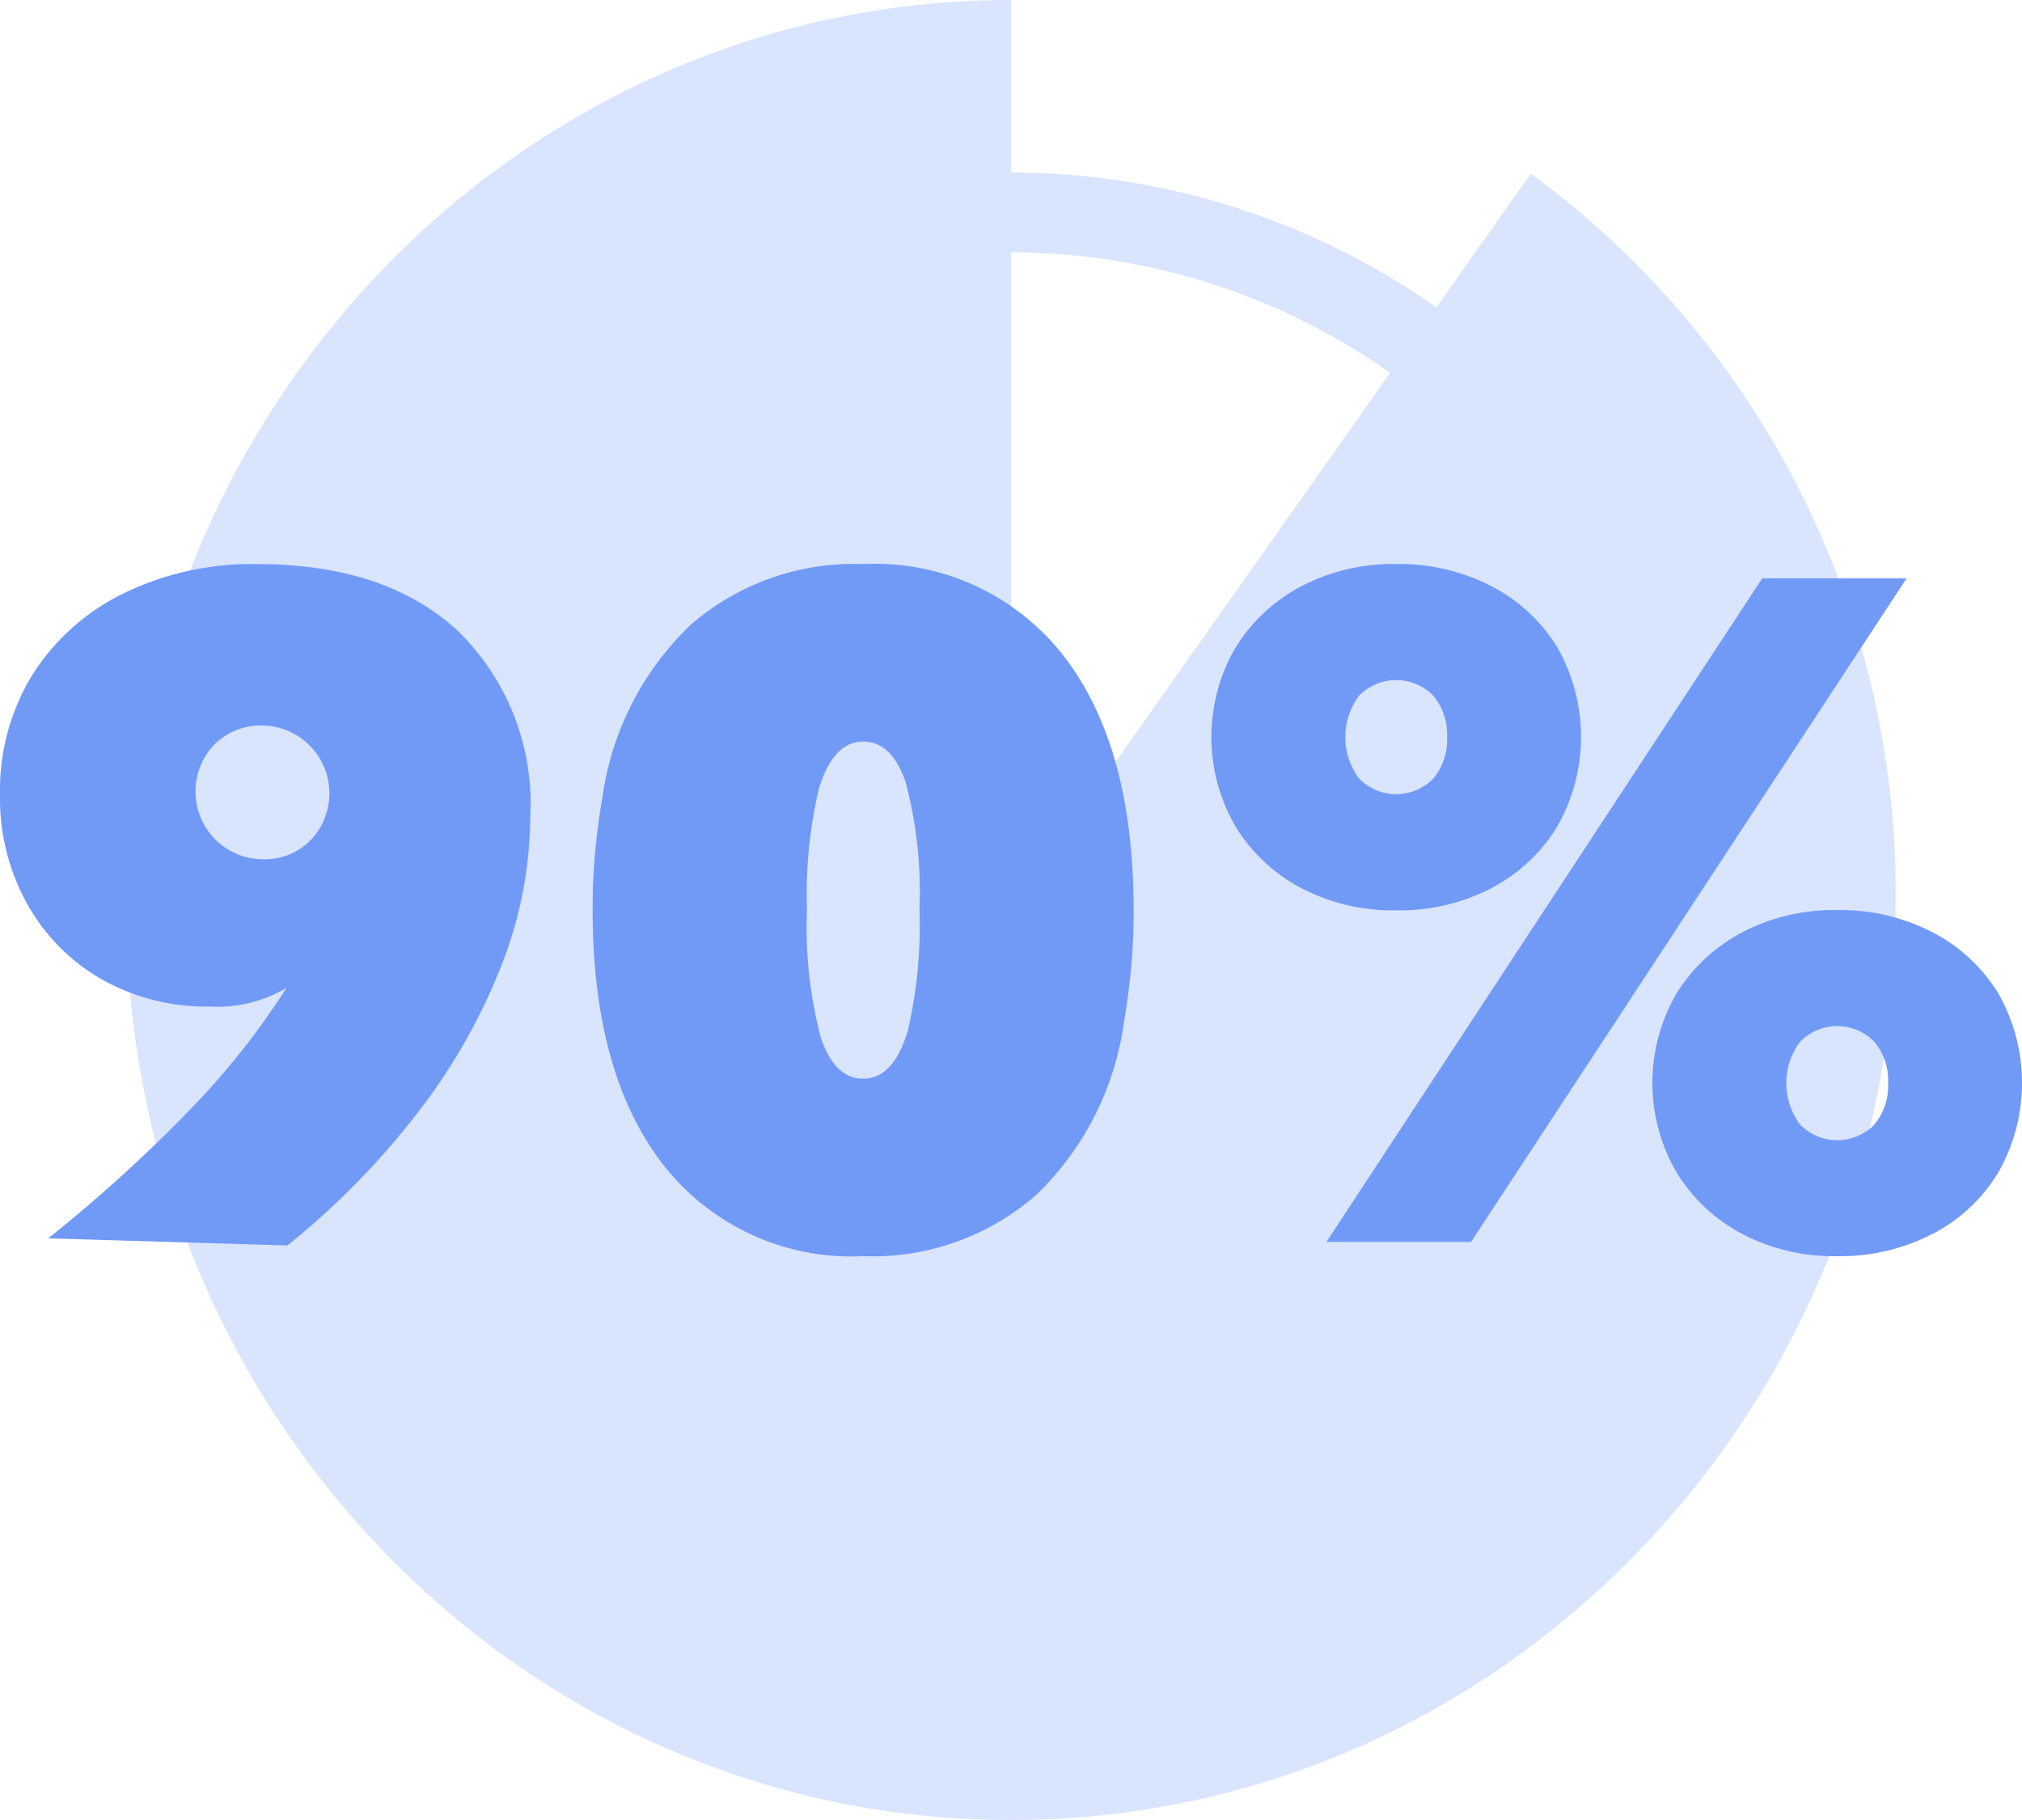
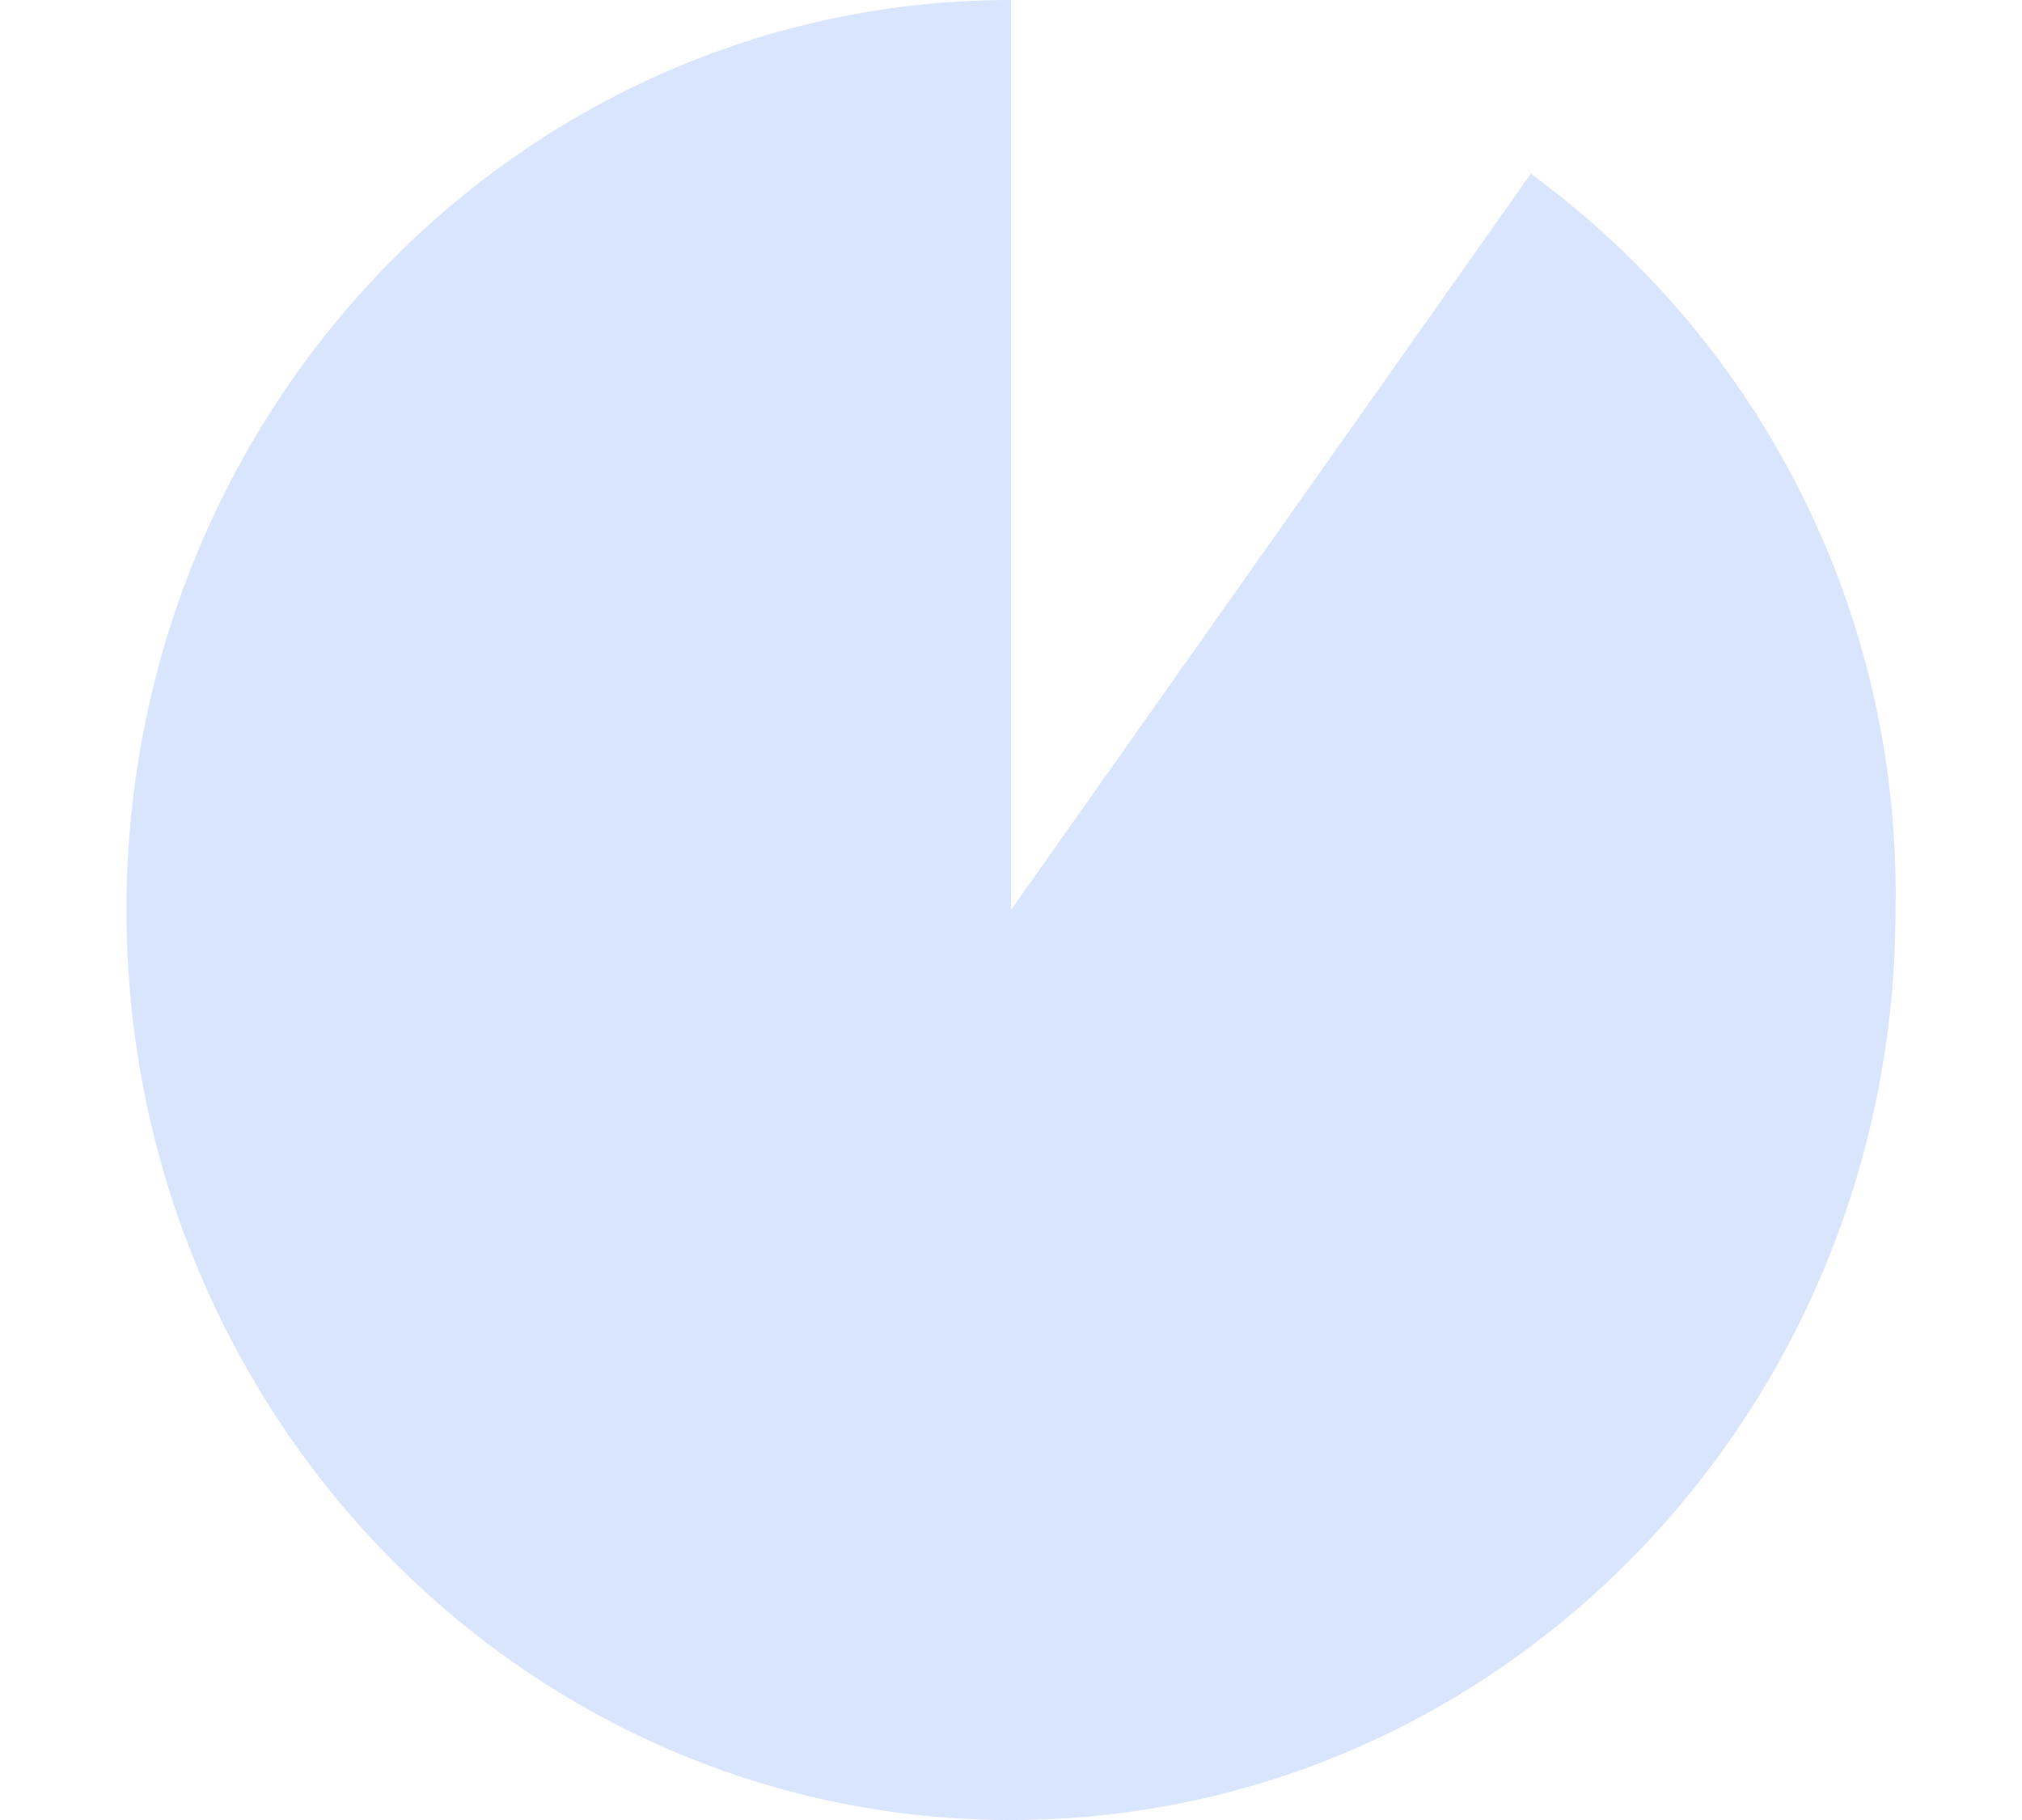
<svg xmlns="http://www.w3.org/2000/svg" width="78" height="70.21" viewBox="0 0 78 70.21">
  <g id="Group_1050" data-name="Group 1050" transform="translate(-343.443 -3068.236)">
-     <path id="Path_2285" data-name="Path 2285" d="M39.5,62.342A28.452,28.452,0,1,1,67.947,33.89,28.485,28.485,0,0,1,39.5,62.342m0-53.826A25.374,25.374,0,1,0,64.868,33.89,25.4,25.4,0,0,0,39.5,8.516" transform="translate(342.949 3069.452)" fill="#d9e4fd" />
    <path id="Path_2291" data-name="Path 2291" d="M41.948,35.1V0C23.1,0,7.828,15.717,7.828,35.1s15.276,35.1,34.12,35.1,34.12-15.717,34.12-35.1A34.361,34.361,0,0,0,62,6.7Z" transform="translate(340.495 3068.236)" fill="#d9e4fd" />
-     <path id="Path_2292" data-name="Path 2292" d="M55.822,39.853a2.322,2.322,0,0,1-.534,1.6,2,2,0,0,1-2.858,0,2.663,2.663,0,0,1,0-3.2,2,2,0,0,1,2.858,0,2.322,2.322,0,0,1,.534,1.6m1.722,5.814a6.4,6.4,0,0,0,2.532-2.374,6.974,6.974,0,0,0,0-6.9,6.438,6.438,0,0,0-2.532-2.356,7.739,7.739,0,0,0-3.685-.86,7.636,7.636,0,0,0-3.667.86A6.588,6.588,0,0,0,47.661,36.4a6.86,6.86,0,0,0,0,6.9,6.544,6.544,0,0,0,2.531,2.374,7.629,7.629,0,0,0,3.667.86,7.732,7.732,0,0,0,3.685-.86M72.834,53.2a2.322,2.322,0,0,1-.534,1.6,2,2,0,0,1-2.858,0,2.663,2.663,0,0,1,0-3.2,2,2,0,0,1,2.858,0,2.322,2.322,0,0,1,.534,1.6m1.722,5.813a6.39,6.39,0,0,0,2.532-2.373,6.974,6.974,0,0,0,0-6.9,6.438,6.438,0,0,0-2.532-2.356,7.739,7.739,0,0,0-3.685-.86,7.636,7.636,0,0,0-3.667.86,6.588,6.588,0,0,0-2.531,2.356,6.86,6.86,0,0,0,0,6.9A6.538,6.538,0,0,0,67.2,59.013a7.629,7.629,0,0,0,3.667.861,7.732,7.732,0,0,0,3.685-.861m-23.383.31h5.579l16.8-25.594H67.979ZM33.3,53.028q-1.1,0-1.636-1.583a16.6,16.6,0,0,1-.534-4.919,17.909,17.909,0,0,1,.448-4.644q.55-1.858,1.722-1.857,1.1,0,1.636,1.565a16.605,16.605,0,0,1,.533,4.936,17.947,17.947,0,0,1-.447,4.644q-.551,1.857-1.722,1.857m0,6.846a9.6,9.6,0,0,0,6.646-2.339,11.363,11.363,0,0,0,3.409-6.674q.172-1,.276-2.081t.1-2.253q0-6.364-2.738-9.856a9.221,9.221,0,0,0-7.7-3.491,9.6,9.6,0,0,0-6.646,2.339,11.359,11.359,0,0,0-3.41,6.674q-.172.963-.275,2.046t-.1,2.288q0,6.33,2.737,9.838a9.2,9.2,0,0,0,7.7,3.509M8.282,40.128a2.532,2.532,0,0,1,1.842-.723,2.616,2.616,0,0,1,1.86,4.421,2.489,2.489,0,0,1-1.86.74,2.615,2.615,0,0,1-1.842-4.438M11.088,59.46a30.285,30.285,0,0,0,5.028-5.125,22.9,22.9,0,0,0,3.22-5.659,15.872,15.872,0,0,0,1.119-5.727,9.307,9.307,0,0,0-2.789-7.189q-2.789-2.581-7.748-2.58a11.272,11.272,0,0,0-5.166,1.135,8.654,8.654,0,0,0-3.5,3.13A8.523,8.523,0,0,0,0,42.089a8.369,8.369,0,0,0,1.05,4.2,7.6,7.6,0,0,0,2.876,2.907,8.206,8.206,0,0,0,4.167,1.049,5.234,5.234,0,0,0,2.961-.722A29.39,29.39,0,0,1,7.369,54.18a57.18,57.18,0,0,1-5.51,5.005Z" transform="translate(343.443 3056.815)" fill="#719af7" />
  </g>
</svg>